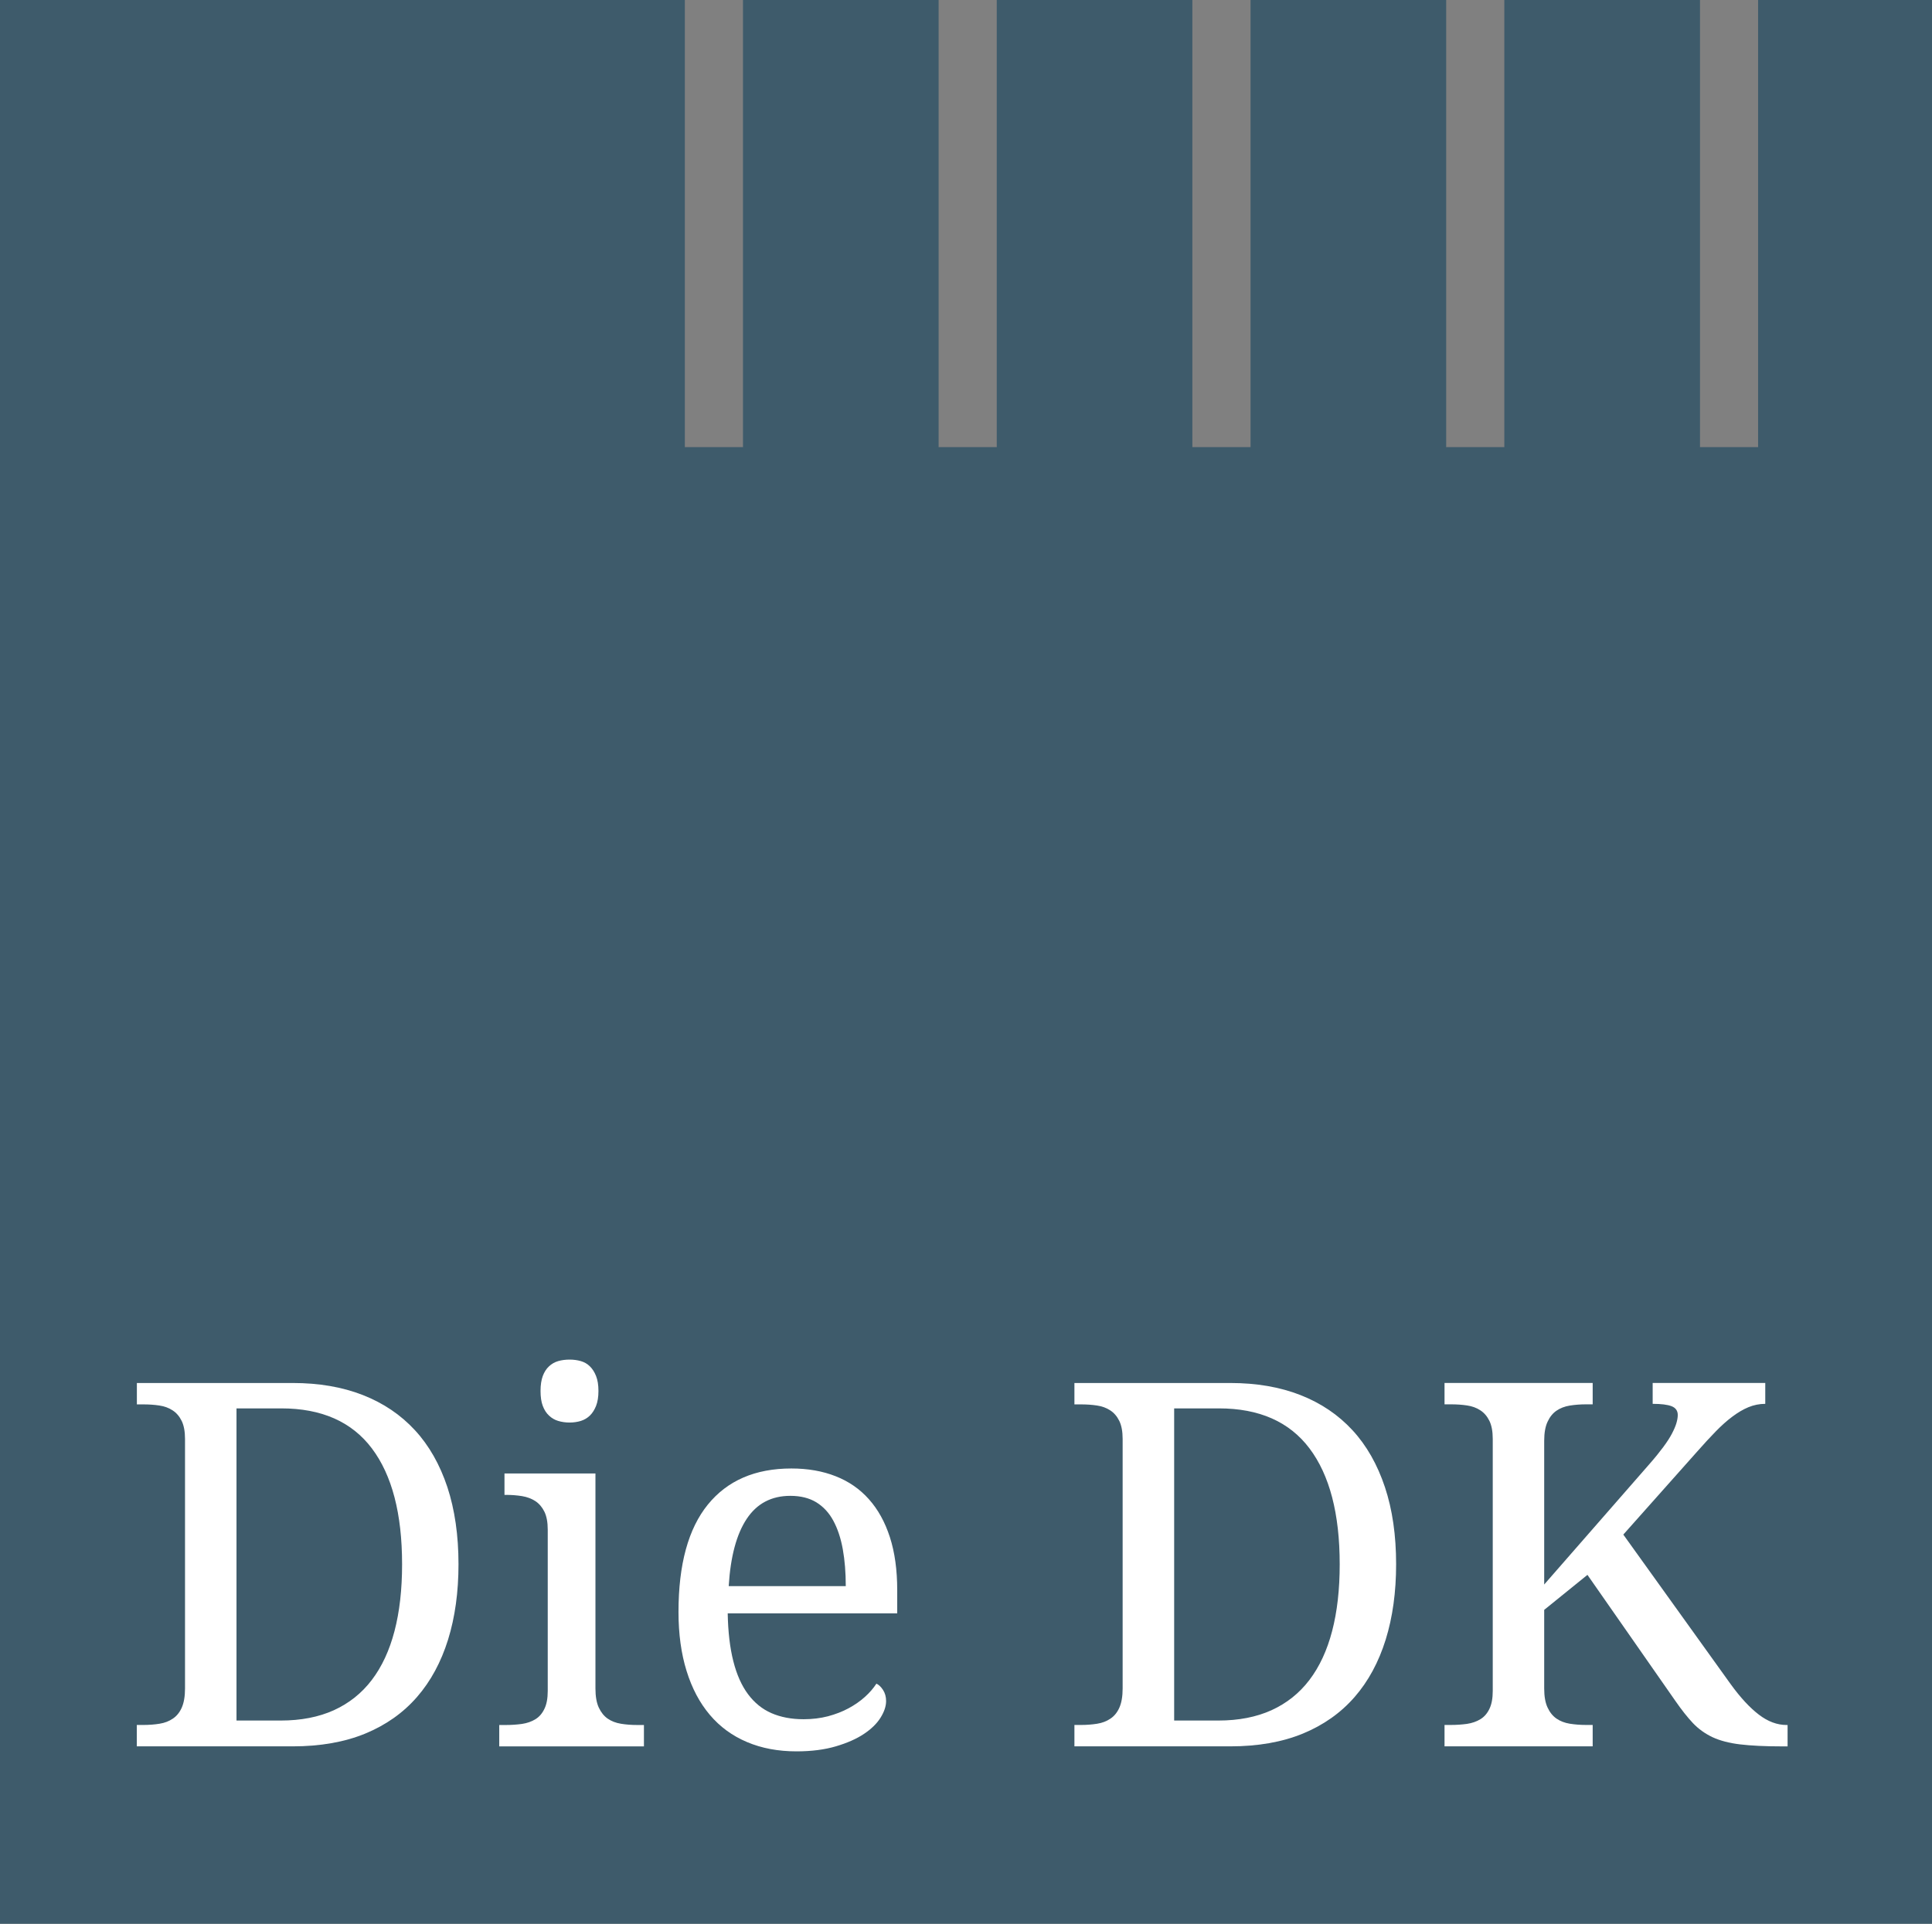
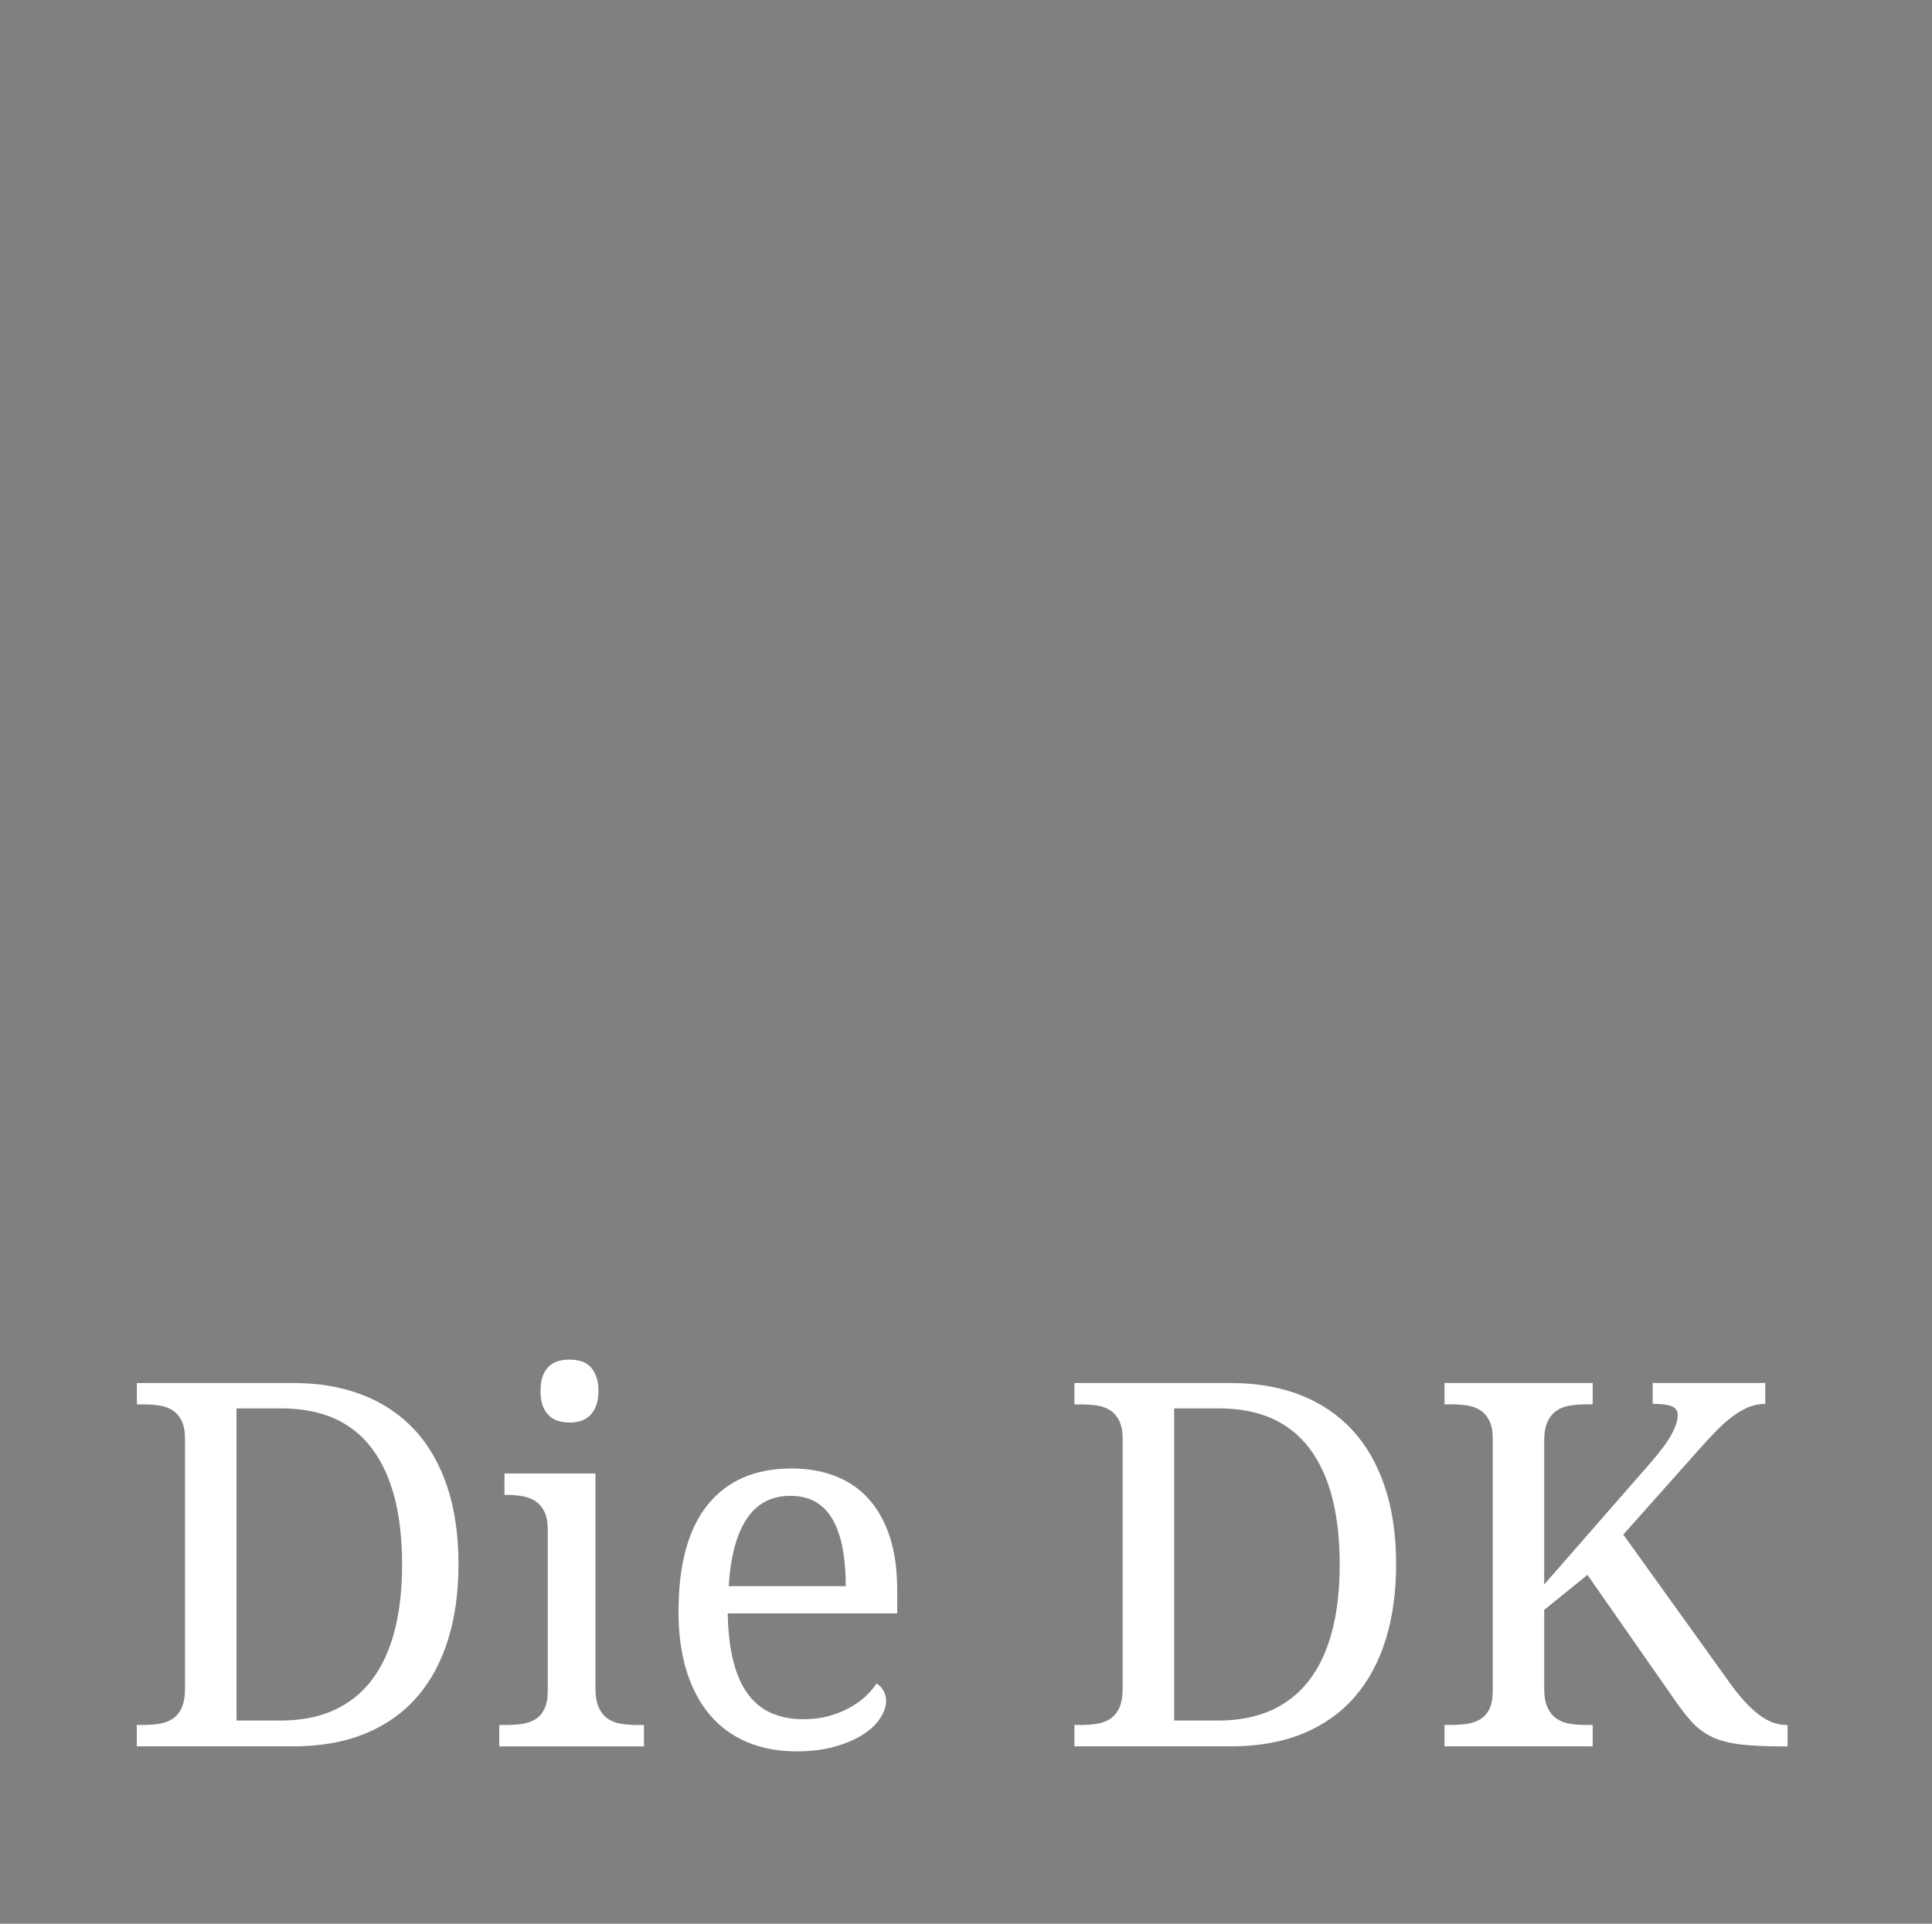
<svg xmlns="http://www.w3.org/2000/svg" version="1.1" id="Layer_1" x="0px" y="0px" width="50.207px" height="50px" viewBox="0 0 50.207 50" xml:space="preserve">
  <rect x="0" y="0" width="50.207" height="50" fill="#808080" stroke="none" />
  <g>
    <g>
-       <polygon fill="#3E5B6B" points="45.688,0 45.688,11.621 44.178,11.621 44.178,0 39.093,0 39.093,11.621 37.582,11.621 37.582,0    32.498,0 32.498,11.621 30.986,11.621 30.986,0 25.903,0 25.903,11.621 24.392,11.621 24.392,0 19.308,0 19.308,11.621    17.797,11.621 17.797,0 0,0 0,50 50.207,50 50.207,0   " />
-     </g>
+       </g>
    <g>
      <g>
        <path fill="#FFFFFF" d="M11.915,40.655c0,0.723-0.09,1.377-0.271,1.96c-0.182,0.583-0.45,1.081-0.808,1.492     s-0.806,0.728-1.344,0.95c-0.538,0.221-1.167,0.332-1.887,0.332h-4.05v-0.556h0.168c0.15,0,0.292-0.011,0.423-0.032     c0.132-0.021,0.247-0.065,0.346-0.133c0.099-0.066,0.177-0.162,0.232-0.287s0.084-0.291,0.084-0.497v-6.485     c0-0.194-0.029-0.35-0.087-0.469c-0.059-0.119-0.137-0.21-0.236-0.274c-0.099-0.065-0.214-0.107-0.345-0.126     c-0.132-0.02-0.271-0.029-0.417-0.029H3.557v-0.556h4.05c0.681,0,1.288,0.104,1.822,0.313s0.985,0.514,1.354,0.914     s0.648,0.894,0.843,1.479C11.818,39.237,11.915,39.905,11.915,40.655z M7.297,44.718c0.525,0,0.985-0.09,1.379-0.268     c0.395-0.18,0.723-0.441,0.985-0.785c0.263-0.345,0.46-0.77,0.591-1.272c0.132-0.504,0.197-1.083,0.197-1.737     c0-1.314-0.262-2.317-0.785-3.011s-1.308-1.04-2.354-1.04H6.146v8.113H7.297z" />
        <path fill="#FFFFFF" d="M13.148,44.834c0.146,0,0.286-0.01,0.417-0.028c0.132-0.02,0.247-0.06,0.346-0.12     c0.099-0.06,0.178-0.149,0.235-0.269c0.059-0.118,0.088-0.273,0.088-0.468v-4.192c0-0.193-0.029-0.35-0.088-0.469     c-0.058-0.118-0.137-0.209-0.235-0.274c-0.099-0.064-0.214-0.107-0.346-0.129c-0.131-0.021-0.271-0.032-0.417-0.032H13.11v-0.556     h2.364v5.588c0,0.206,0.029,0.372,0.087,0.497c0.059,0.125,0.136,0.221,0.232,0.287c0.097,0.067,0.212,0.111,0.346,0.133     s0.273,0.032,0.42,0.032h0.175v0.556h-3.76v-0.556H13.148z M14.047,36.152c0-0.155,0.02-0.284,0.058-0.388     c0.039-0.104,0.093-0.188,0.162-0.252c0.068-0.064,0.148-0.11,0.239-0.136c0.09-0.026,0.189-0.039,0.297-0.039     c0.104,0,0.2,0.013,0.291,0.039c0.09,0.026,0.169,0.071,0.235,0.136s0.12,0.148,0.161,0.252s0.062,0.232,0.062,0.388     c0,0.155-0.021,0.284-0.062,0.388c-0.041,0.103-0.095,0.188-0.161,0.252s-0.146,0.111-0.235,0.139     c-0.091,0.027-0.188,0.042-0.291,0.042c-0.107,0-0.207-0.015-0.297-0.042c-0.091-0.027-0.171-0.074-0.239-0.139     c-0.069-0.064-0.123-0.149-0.162-0.252C14.066,36.437,14.047,36.307,14.047,36.152z" />
        <path fill="#FFFFFF" d="M20.7,45.519c-0.478,0-0.907-0.08-1.288-0.242c-0.381-0.161-0.703-0.396-0.966-0.707     s-0.464-0.689-0.604-1.141c-0.14-0.449-0.21-0.961-0.21-1.533c0-1.236,0.255-2.166,0.763-2.791s1.231-0.938,2.171-0.938     c0.426,0,0.81,0.067,1.149,0.201c0.34,0.133,0.629,0.332,0.865,0.598c0.237,0.265,0.419,0.594,0.546,0.988     c0.127,0.394,0.19,0.852,0.19,1.373v0.606h-4.405c0.009,0.482,0.058,0.897,0.146,1.243c0.088,0.348,0.215,0.633,0.381,0.856     s0.369,0.389,0.61,0.494s0.52,0.158,0.834,0.158c0.228,0,0.44-0.026,0.636-0.077c0.196-0.053,0.374-0.121,0.533-0.207     s0.301-0.184,0.423-0.294c0.123-0.11,0.223-0.226,0.301-0.346c0.061,0.026,0.117,0.079,0.171,0.161s0.081,0.18,0.081,0.291     c0,0.134-0.048,0.277-0.143,0.43s-0.238,0.294-0.433,0.424c-0.193,0.129-0.436,0.236-0.727,0.322S21.093,45.519,20.7,45.519z      M20.539,38.878c-0.491,0-0.869,0.199-1.134,0.598s-0.421,0.98-0.468,1.748h3.042c0-0.35-0.025-0.668-0.077-0.957     c-0.052-0.288-0.134-0.535-0.246-0.742c-0.111-0.207-0.259-0.366-0.442-0.479C21.031,38.935,20.806,38.878,20.539,38.878z" />
        <path fill="#FFFFFF" d="M36.281,40.655c0,0.723-0.09,1.377-0.271,1.96c-0.182,0.583-0.45,1.081-0.808,1.492     s-0.806,0.728-1.344,0.95c-0.538,0.221-1.167,0.332-1.887,0.332h-4.05v-0.556h0.168c0.15,0,0.292-0.011,0.423-0.032     c0.132-0.021,0.247-0.065,0.346-0.133c0.099-0.066,0.177-0.162,0.232-0.287s0.084-0.291,0.084-0.497v-6.485     c0-0.194-0.029-0.35-0.087-0.469c-0.059-0.119-0.137-0.21-0.236-0.274c-0.099-0.065-0.214-0.107-0.345-0.126     c-0.132-0.02-0.271-0.029-0.417-0.029h-0.168v-0.556h4.05c0.681,0,1.288,0.104,1.822,0.313s0.985,0.514,1.354,0.914     s0.648,0.894,0.843,1.479C36.185,39.237,36.281,39.905,36.281,40.655z M31.663,44.718c0.525,0,0.985-0.09,1.379-0.268     c0.395-0.18,0.723-0.441,0.985-0.785c0.263-0.345,0.46-0.77,0.591-1.272c0.132-0.504,0.197-1.083,0.197-1.737     c0-1.314-0.262-2.317-0.785-3.011s-1.308-1.04-2.354-1.04h-1.163v8.113H31.663z" />
        <path fill="#FFFFFF" d="M42.87,38.045c0.143-0.163,0.261-0.31,0.355-0.437s0.169-0.242,0.223-0.346     c0.054-0.103,0.093-0.193,0.116-0.271s0.036-0.149,0.036-0.214c0-0.111-0.055-0.188-0.162-0.229     c-0.107-0.041-0.271-0.061-0.49-0.061v-0.543h2.926v0.543c-0.15,0-0.296,0.029-0.437,0.087c-0.14,0.058-0.279,0.141-0.419,0.246     c-0.141,0.105-0.285,0.234-0.434,0.387c-0.148,0.153-0.309,0.326-0.48,0.521l-1.919,2.157l2.791,3.889     c0.254,0.35,0.498,0.613,0.732,0.791c0.235,0.18,0.475,0.269,0.721,0.269h0.025v0.556h-0.142c-0.443,0-0.808-0.018-1.092-0.052     s-0.523-0.097-0.717-0.187c-0.194-0.092-0.363-0.213-0.508-0.365c-0.144-0.153-0.298-0.348-0.462-0.585l-2.28-3.269l-1.124,0.91     v2.042c0,0.206,0.029,0.372,0.088,0.497c0.058,0.125,0.136,0.221,0.232,0.287c0.097,0.067,0.212,0.111,0.346,0.133     c0.133,0.021,0.273,0.032,0.42,0.032h0.174v0.556h-3.85v-0.556h0.168c0.146,0,0.285-0.01,0.417-0.028     c0.131-0.02,0.246-0.06,0.345-0.12c0.1-0.06,0.178-0.149,0.236-0.269c0.058-0.118,0.087-0.273,0.087-0.468v-6.55     c0-0.194-0.029-0.35-0.087-0.469c-0.059-0.119-0.137-0.21-0.236-0.274c-0.099-0.065-0.214-0.107-0.345-0.126     c-0.132-0.02-0.271-0.029-0.417-0.029h-0.168v-0.556h3.85v0.556h-0.174c-0.146,0-0.287,0.011-0.42,0.032     c-0.134,0.022-0.249,0.066-0.346,0.133c-0.097,0.066-0.175,0.163-0.232,0.287c-0.059,0.125-0.088,0.291-0.088,0.497v3.734     L42.87,38.045z" />
      </g>
    </g>
  </g>
</svg>